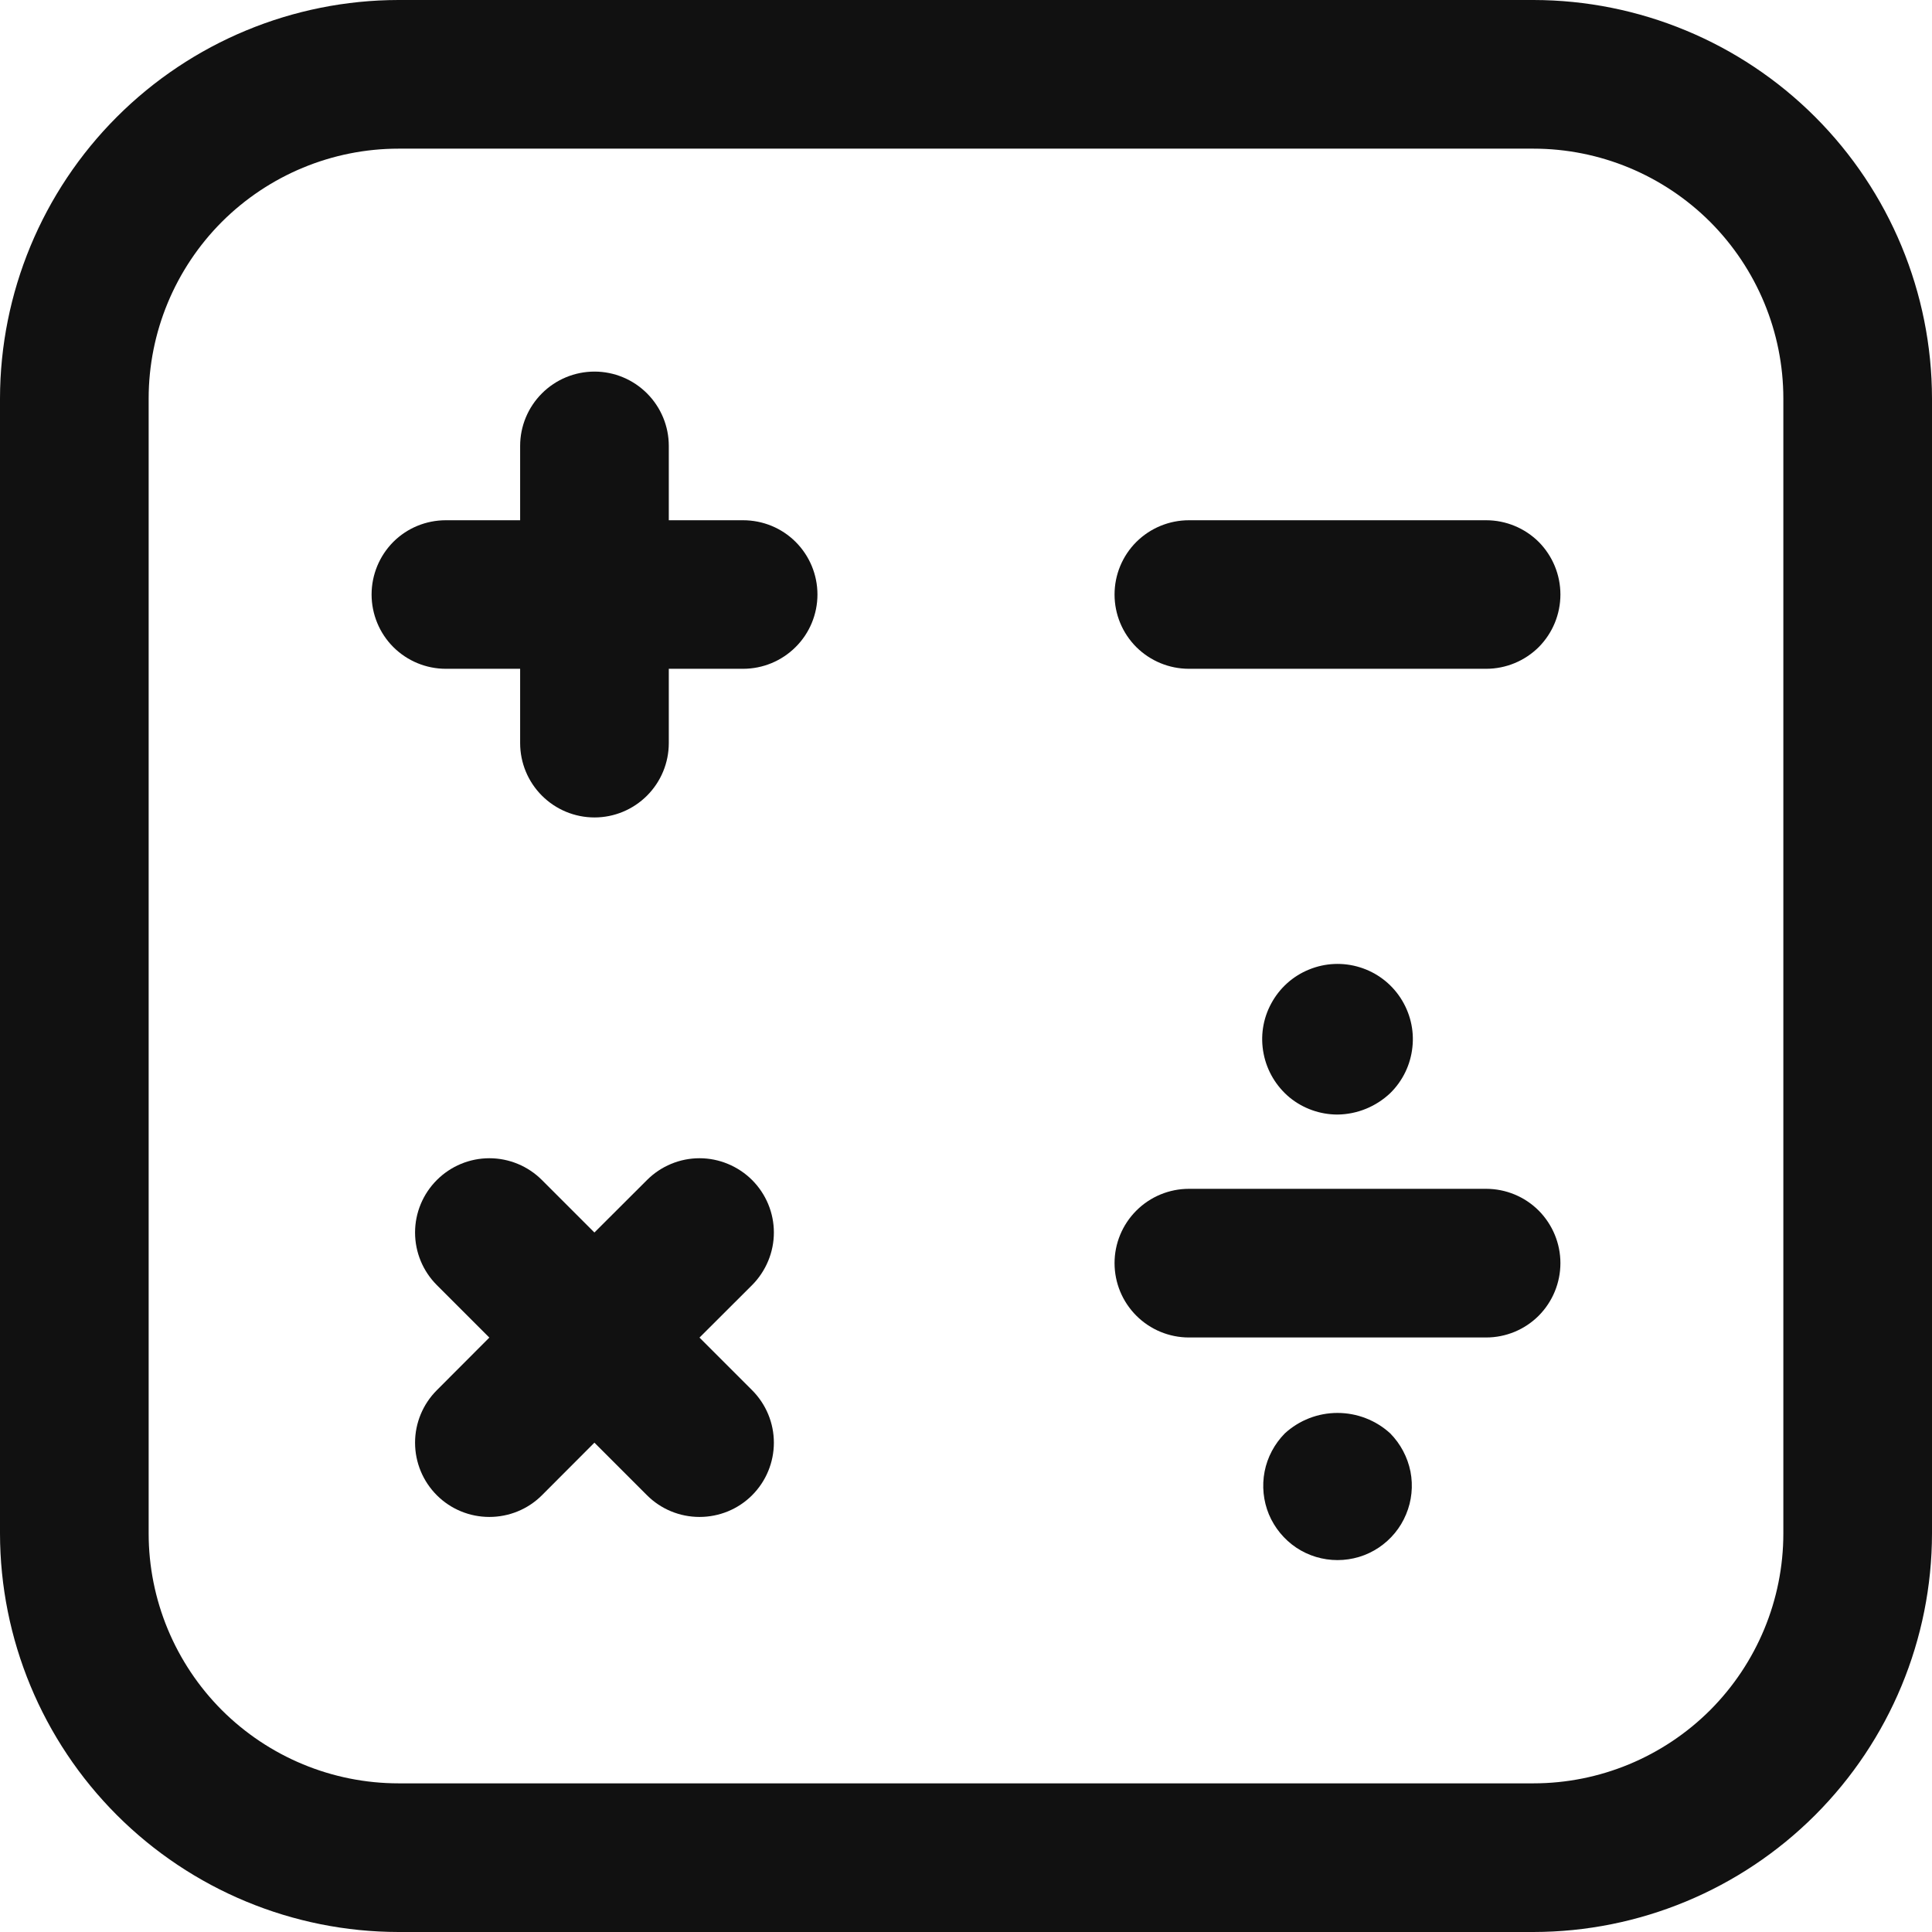
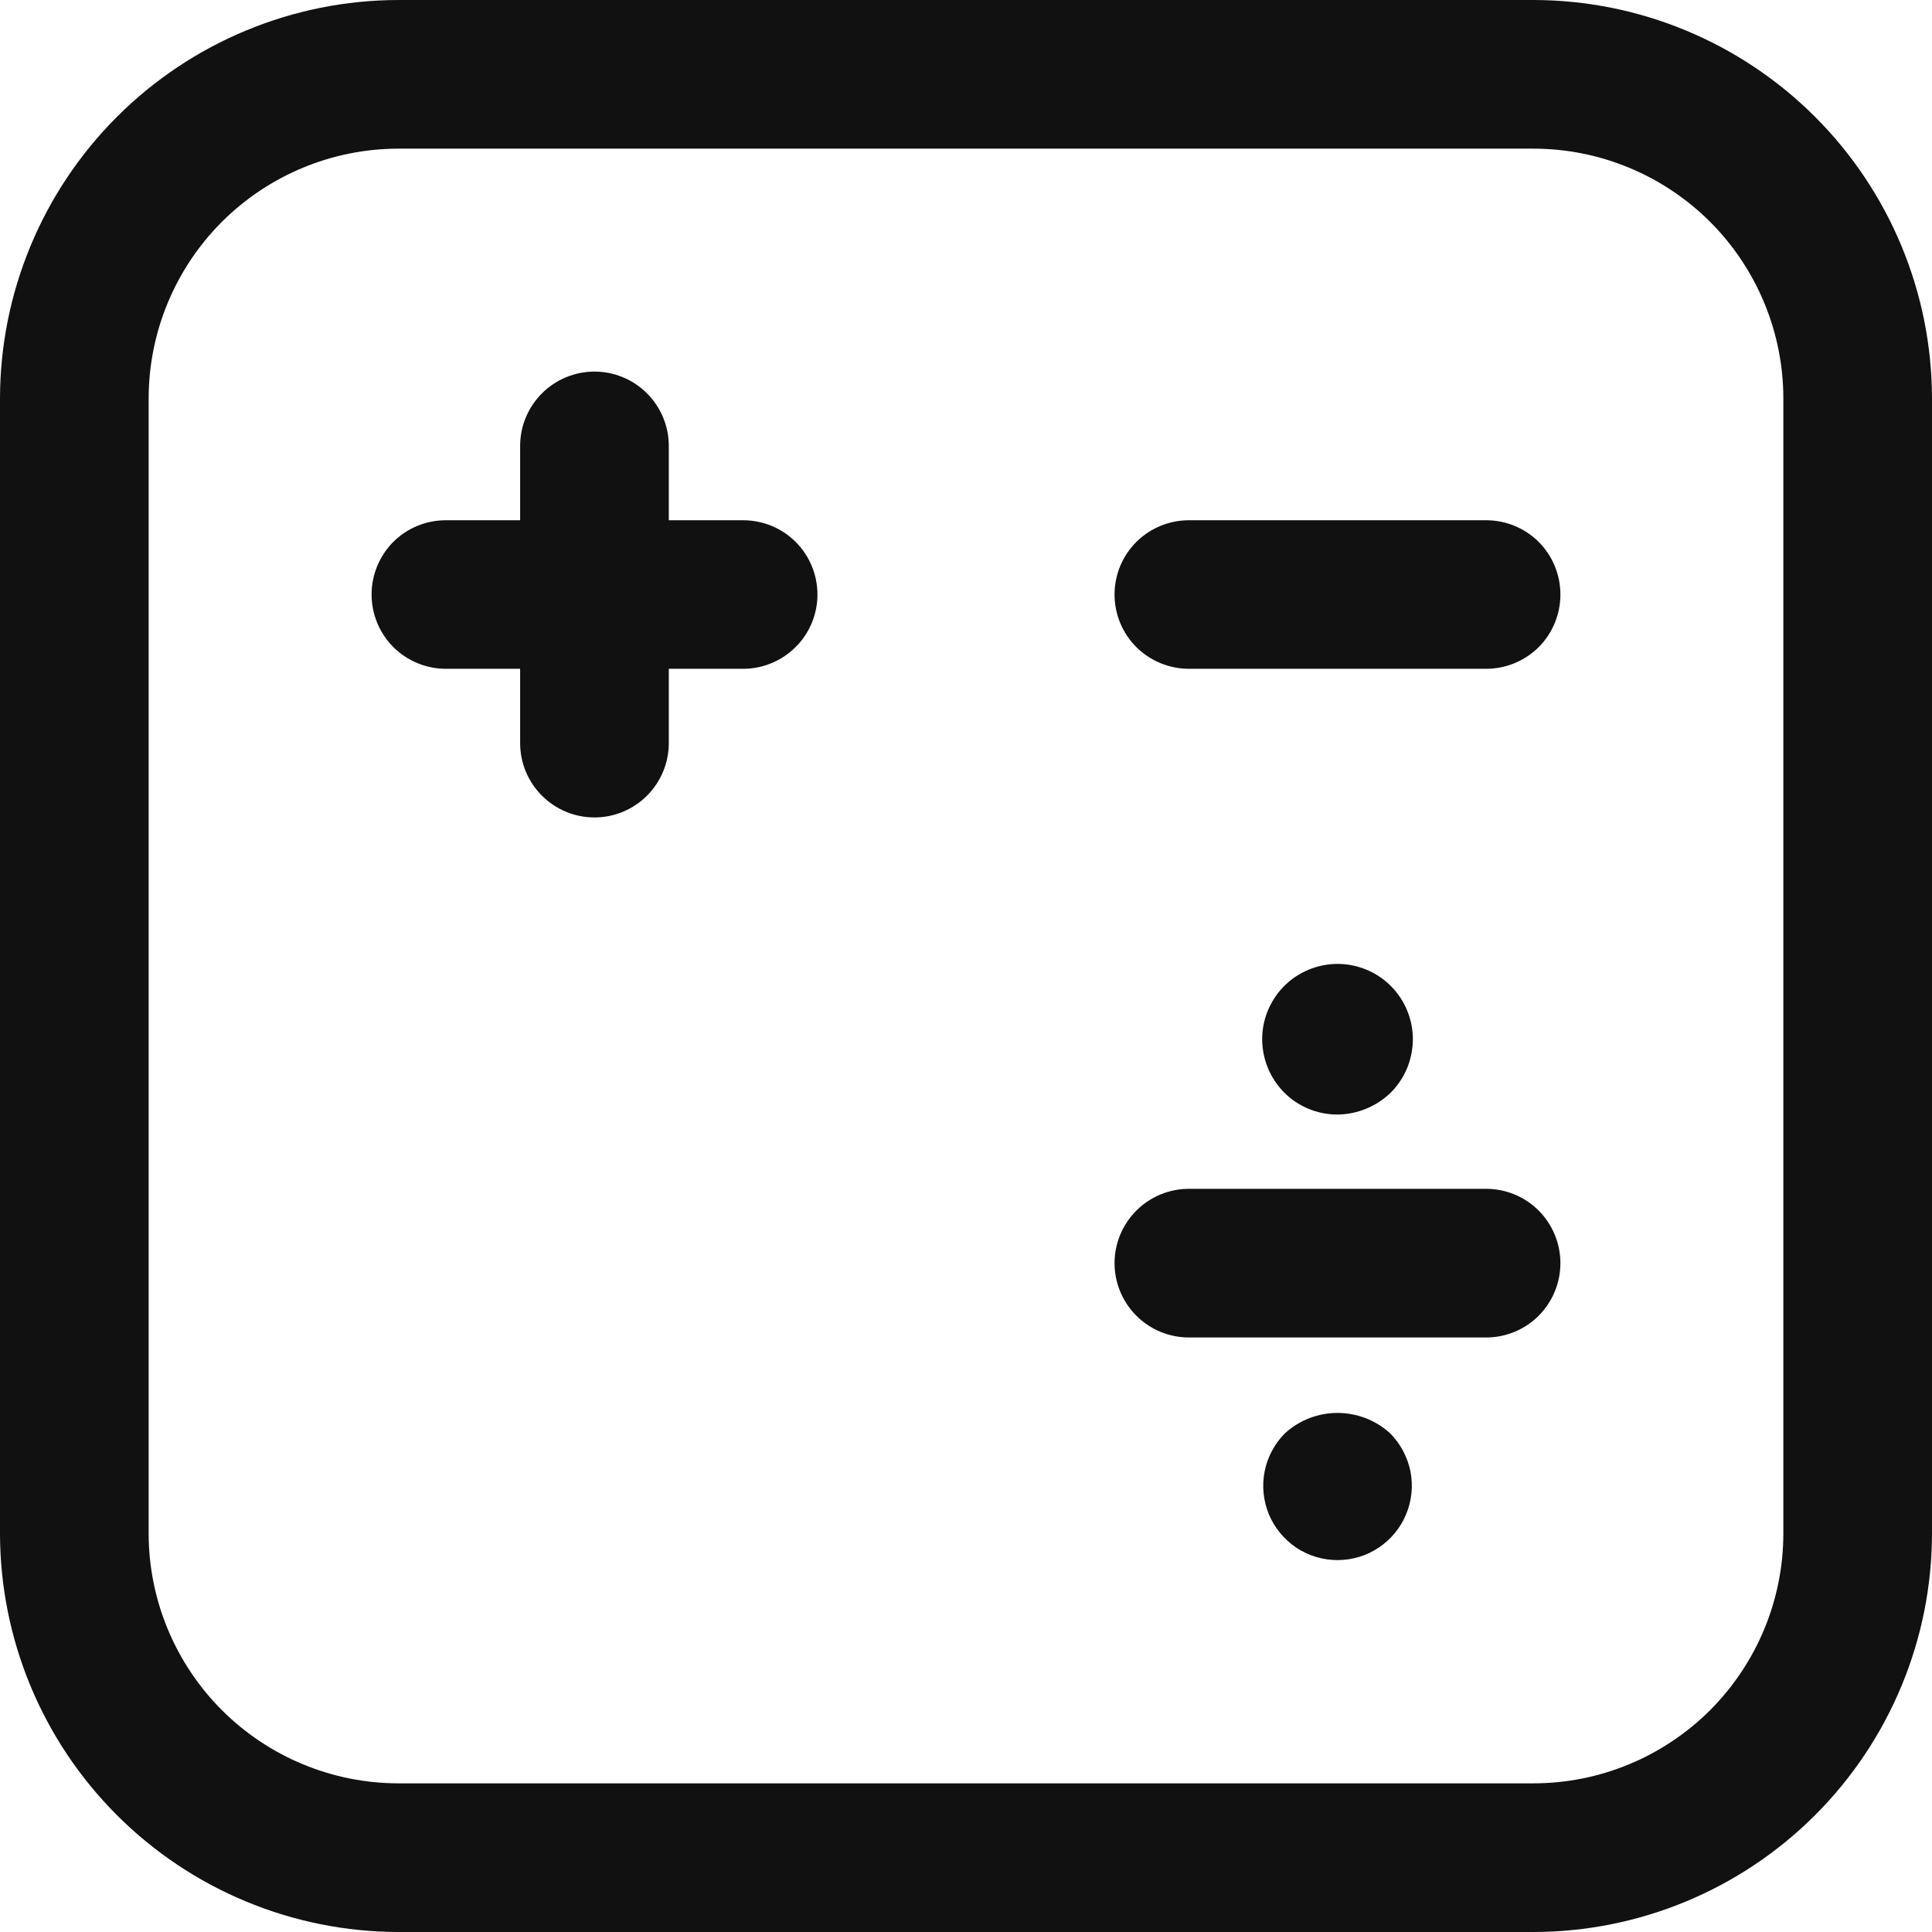
<svg xmlns="http://www.w3.org/2000/svg" width="18" height="18" viewBox="0 0 18 18" fill="none">
  <path d="M6.923 4.847H6.231V4.154C6.231 3.971 6.158 3.795 6.028 3.665C5.898 3.535 5.722 3.462 5.539 3.462C5.355 3.462 5.179 3.535 5.049 3.665C4.919 3.795 4.846 3.971 4.846 4.154V4.847H4.154C3.97 4.847 3.794 4.919 3.664 5.049C3.535 5.179 3.462 5.355 3.462 5.539C3.462 5.722 3.535 5.899 3.664 6.028C3.794 6.158 3.97 6.231 4.154 6.231H4.846V6.923C4.846 7.107 4.919 7.283 5.049 7.413C5.179 7.543 5.355 7.616 5.539 7.616C5.722 7.616 5.898 7.543 6.028 7.413C6.158 7.283 6.231 7.107 6.231 6.923V6.231H6.923C7.107 6.231 7.283 6.158 7.413 6.028C7.543 5.899 7.616 5.722 7.616 5.539C7.616 5.355 7.543 5.179 7.413 5.049C7.283 4.919 7.107 4.847 6.923 4.847Z" fill="#111111" />
  <path d="M13.846 4.847H11.077C10.893 4.847 10.717 4.92 10.587 5.049C10.457 5.179 10.384 5.355 10.384 5.539C10.384 5.723 10.457 5.899 10.587 6.029C10.717 6.158 10.893 6.231 11.077 6.231H13.846C14.03 6.231 14.206 6.158 14.336 6.029C14.465 5.899 14.538 5.723 14.538 5.539C14.538 5.355 14.465 5.179 14.336 5.049C14.206 4.92 14.03 4.847 13.846 4.847Z" fill="#111111" />
  <path d="M13.846 11.076H11.077C10.893 11.076 10.717 11.149 10.587 11.279C10.457 11.409 10.384 11.585 10.384 11.768C10.384 11.952 10.457 12.128 10.587 12.258C10.717 12.388 10.893 12.461 11.077 12.461H13.846C14.03 12.461 14.206 12.388 14.336 12.258C14.465 12.128 14.538 11.952 14.538 11.768C14.538 11.585 14.465 11.409 14.336 11.279C14.206 11.149 14.03 11.076 13.846 11.076Z" fill="#111111" />
  <path d="M12.953 10.184C13.069 10.07 13.142 9.919 13.159 9.757C13.177 9.595 13.137 9.433 13.048 9.297C12.959 9.161 12.825 9.06 12.669 9.012C12.514 8.964 12.347 8.971 12.196 9.033C12.045 9.094 11.921 9.206 11.844 9.349C11.766 9.492 11.741 9.658 11.773 9.818C11.804 9.977 11.89 10.121 12.015 10.225C12.141 10.328 12.299 10.384 12.461 10.384C12.645 10.382 12.82 10.31 12.953 10.184Z" fill="#111111" />
  <path d="M11.97 13.355C11.874 13.453 11.808 13.576 11.782 13.71C11.756 13.844 11.77 13.983 11.822 14.109C11.875 14.235 11.964 14.343 12.077 14.419C12.191 14.495 12.325 14.535 12.461 14.535C12.598 14.535 12.732 14.495 12.845 14.419C12.959 14.343 13.048 14.235 13.1 14.109C13.153 13.983 13.167 13.844 13.141 13.71C13.114 13.576 13.049 13.453 12.953 13.355C12.819 13.232 12.643 13.164 12.461 13.164C12.279 13.164 12.104 13.232 11.97 13.355Z" fill="#111111" />
-   <path d="M7.007 10.994C6.943 10.93 6.866 10.879 6.782 10.844C6.698 10.809 6.608 10.791 6.517 10.791C6.426 10.791 6.336 10.809 6.252 10.844C6.168 10.879 6.092 10.93 6.028 10.994L5.538 11.483L5.049 10.994C4.919 10.864 4.743 10.791 4.559 10.791C4.376 10.791 4.2 10.864 4.07 10.994C3.94 11.124 3.867 11.3 3.867 11.483C3.867 11.667 3.94 11.843 4.07 11.973L4.559 12.462L4.07 12.952C3.94 13.082 3.867 13.258 3.867 13.441C3.867 13.625 3.94 13.801 4.07 13.931C4.2 14.061 4.376 14.133 4.559 14.133C4.743 14.133 4.919 14.061 5.049 13.931L5.538 13.441L6.028 13.931C6.158 14.061 6.334 14.133 6.517 14.133C6.701 14.133 6.877 14.061 7.007 13.931C7.137 13.801 7.21 13.625 7.21 13.441C7.21 13.258 7.137 13.082 7.007 12.952L6.517 12.462L7.007 11.973C7.071 11.909 7.122 11.832 7.157 11.748C7.192 11.664 7.21 11.574 7.21 11.483C7.21 11.392 7.192 11.302 7.157 11.218C7.122 11.134 7.071 11.058 7.007 10.994Z" fill="#111111" />
  <path d="M14.287 0H3.713C2.729 0.001 1.785 0.393 1.089 1.089C0.393 1.785 0.001 2.729 0 3.713V14.287C0.001 15.271 0.393 16.215 1.089 16.911C1.785 17.607 2.729 17.999 3.713 18H14.287C15.271 17.999 16.215 17.607 16.911 16.911C17.607 16.215 17.999 15.271 18 14.287V3.713C17.999 2.729 17.607 1.785 16.911 1.089C16.215 0.393 15.271 0.001 14.287 0ZM16.615 14.287C16.615 14.904 16.369 15.496 15.933 15.933C15.496 16.369 14.904 16.615 14.287 16.615H3.713C3.096 16.615 2.504 16.369 2.067 15.933C1.631 15.496 1.385 14.904 1.385 14.287V3.713C1.385 3.096 1.631 2.504 2.067 2.067C2.504 1.631 3.096 1.385 3.713 1.385H14.287C14.904 1.385 15.496 1.631 15.933 2.067C16.369 2.504 16.615 3.096 16.615 3.713V14.287Z" fill="#111111" />
</svg>